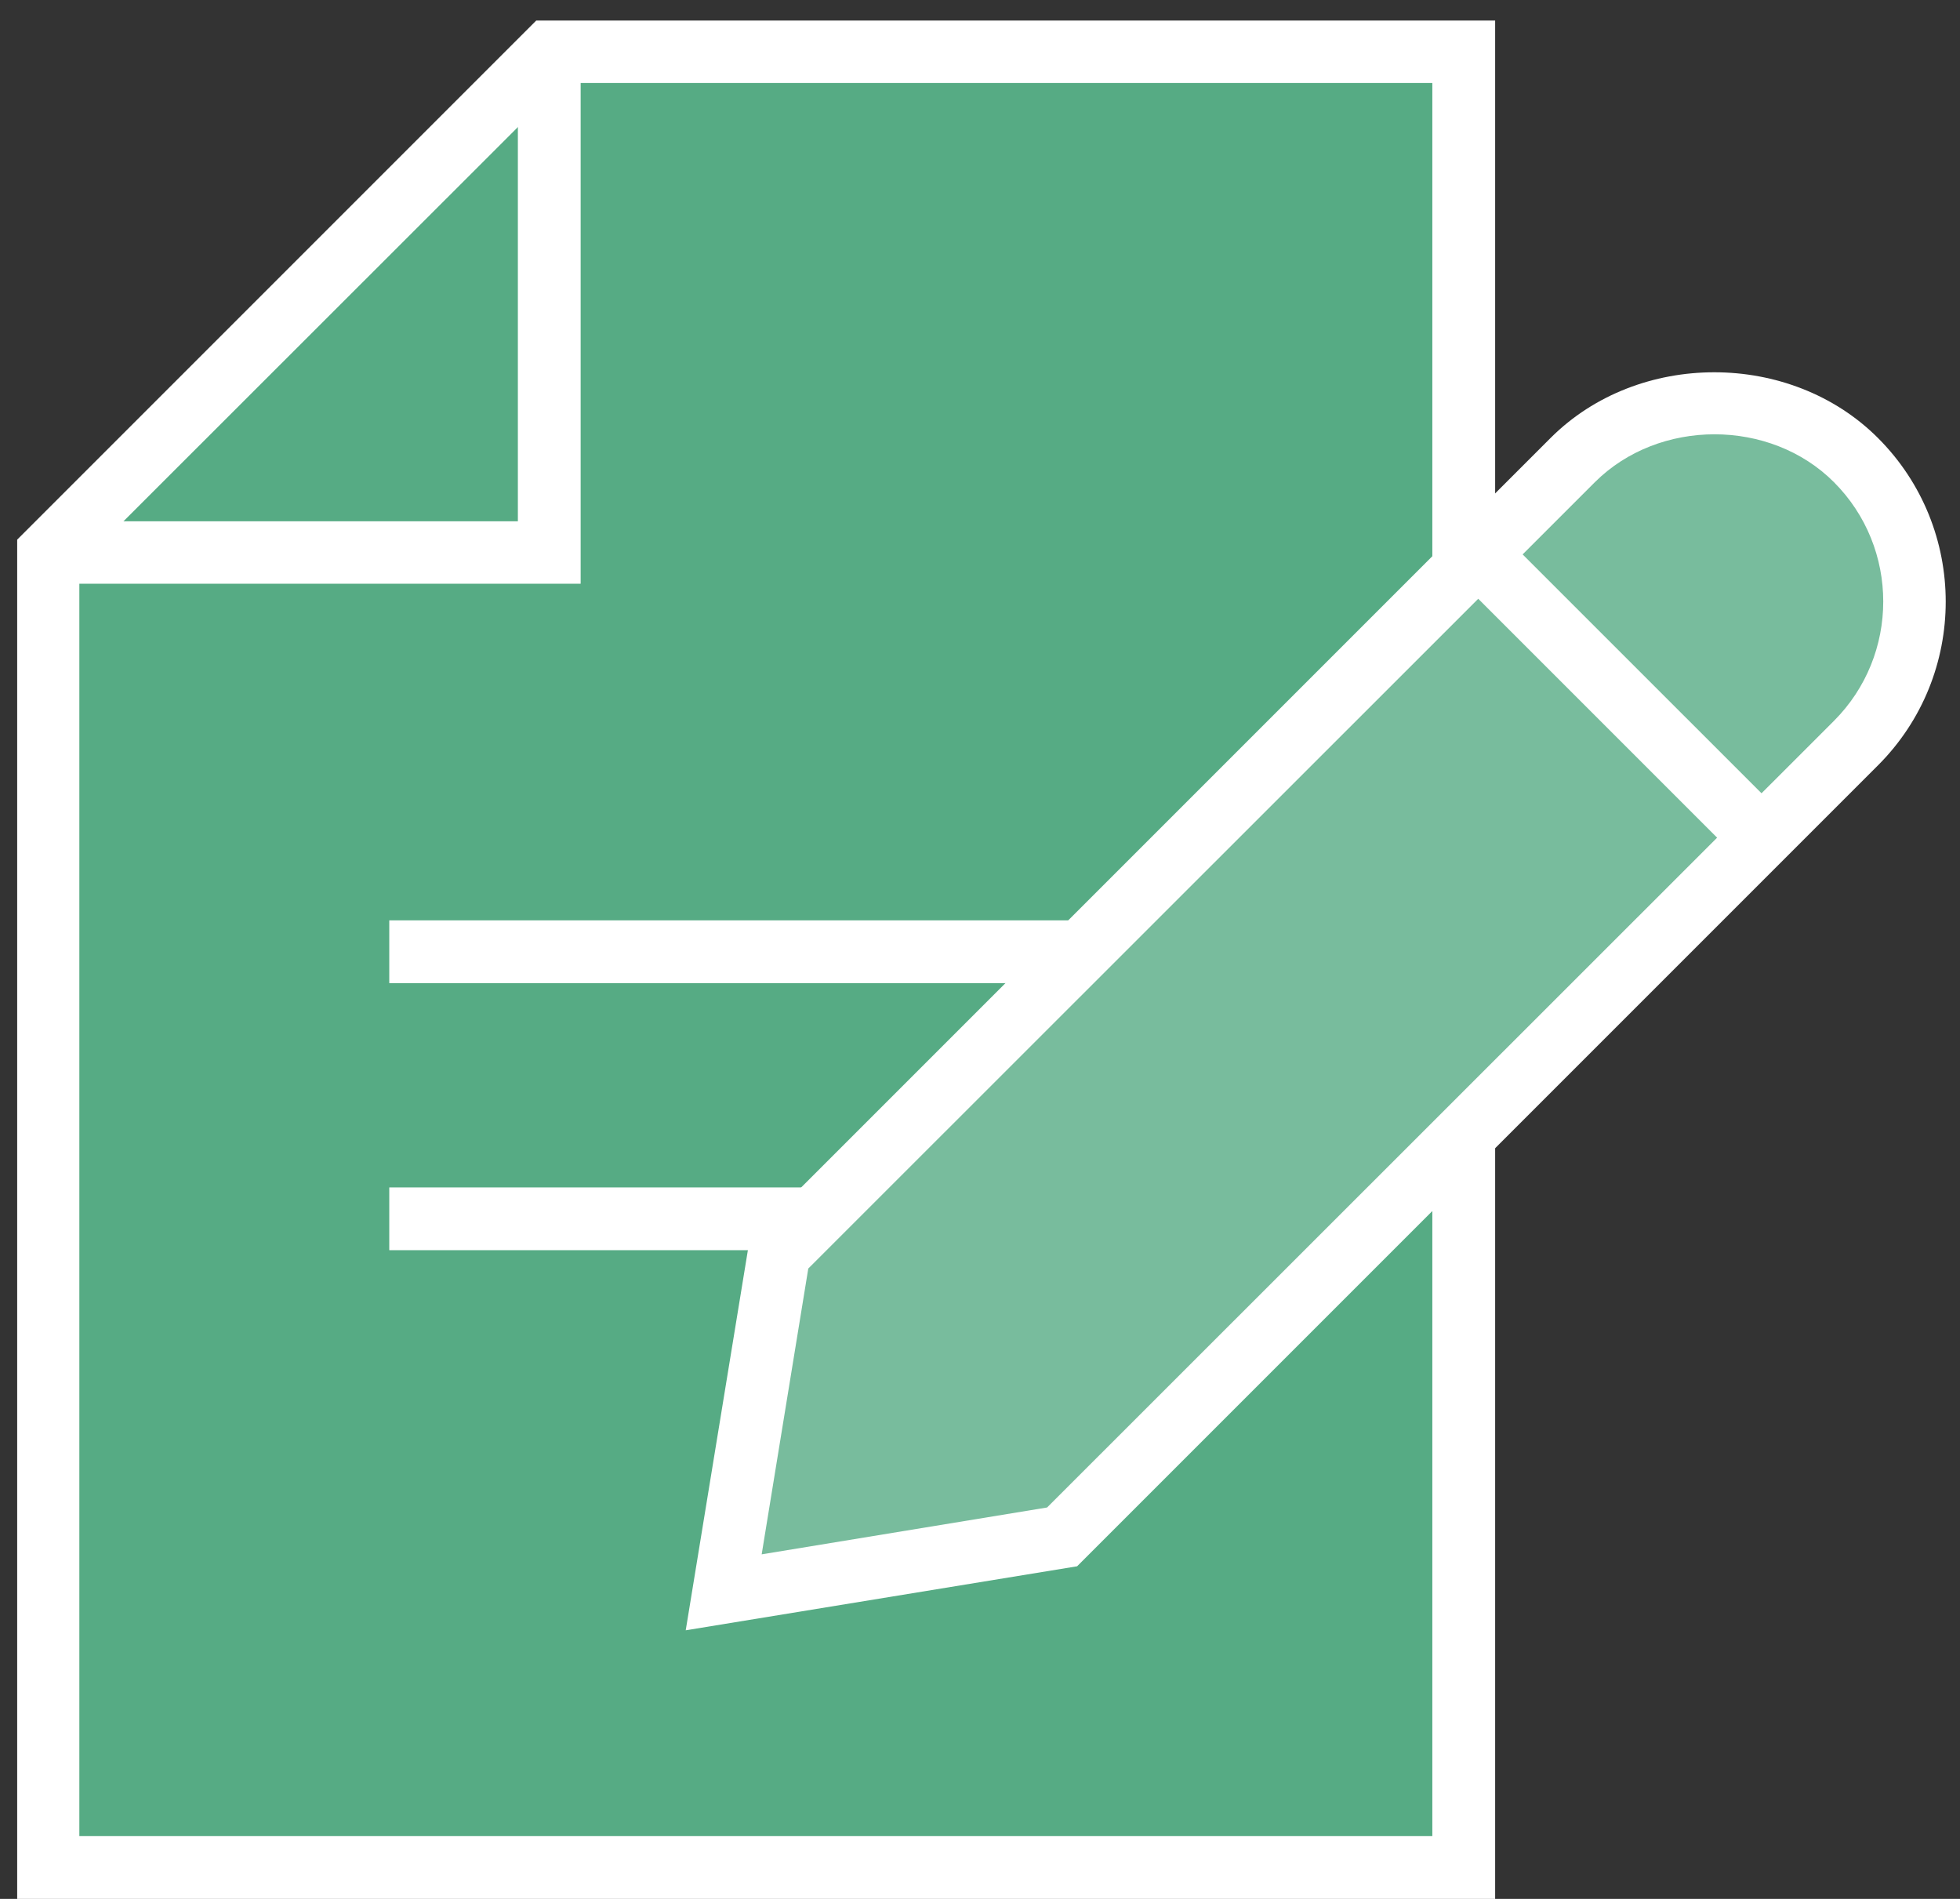
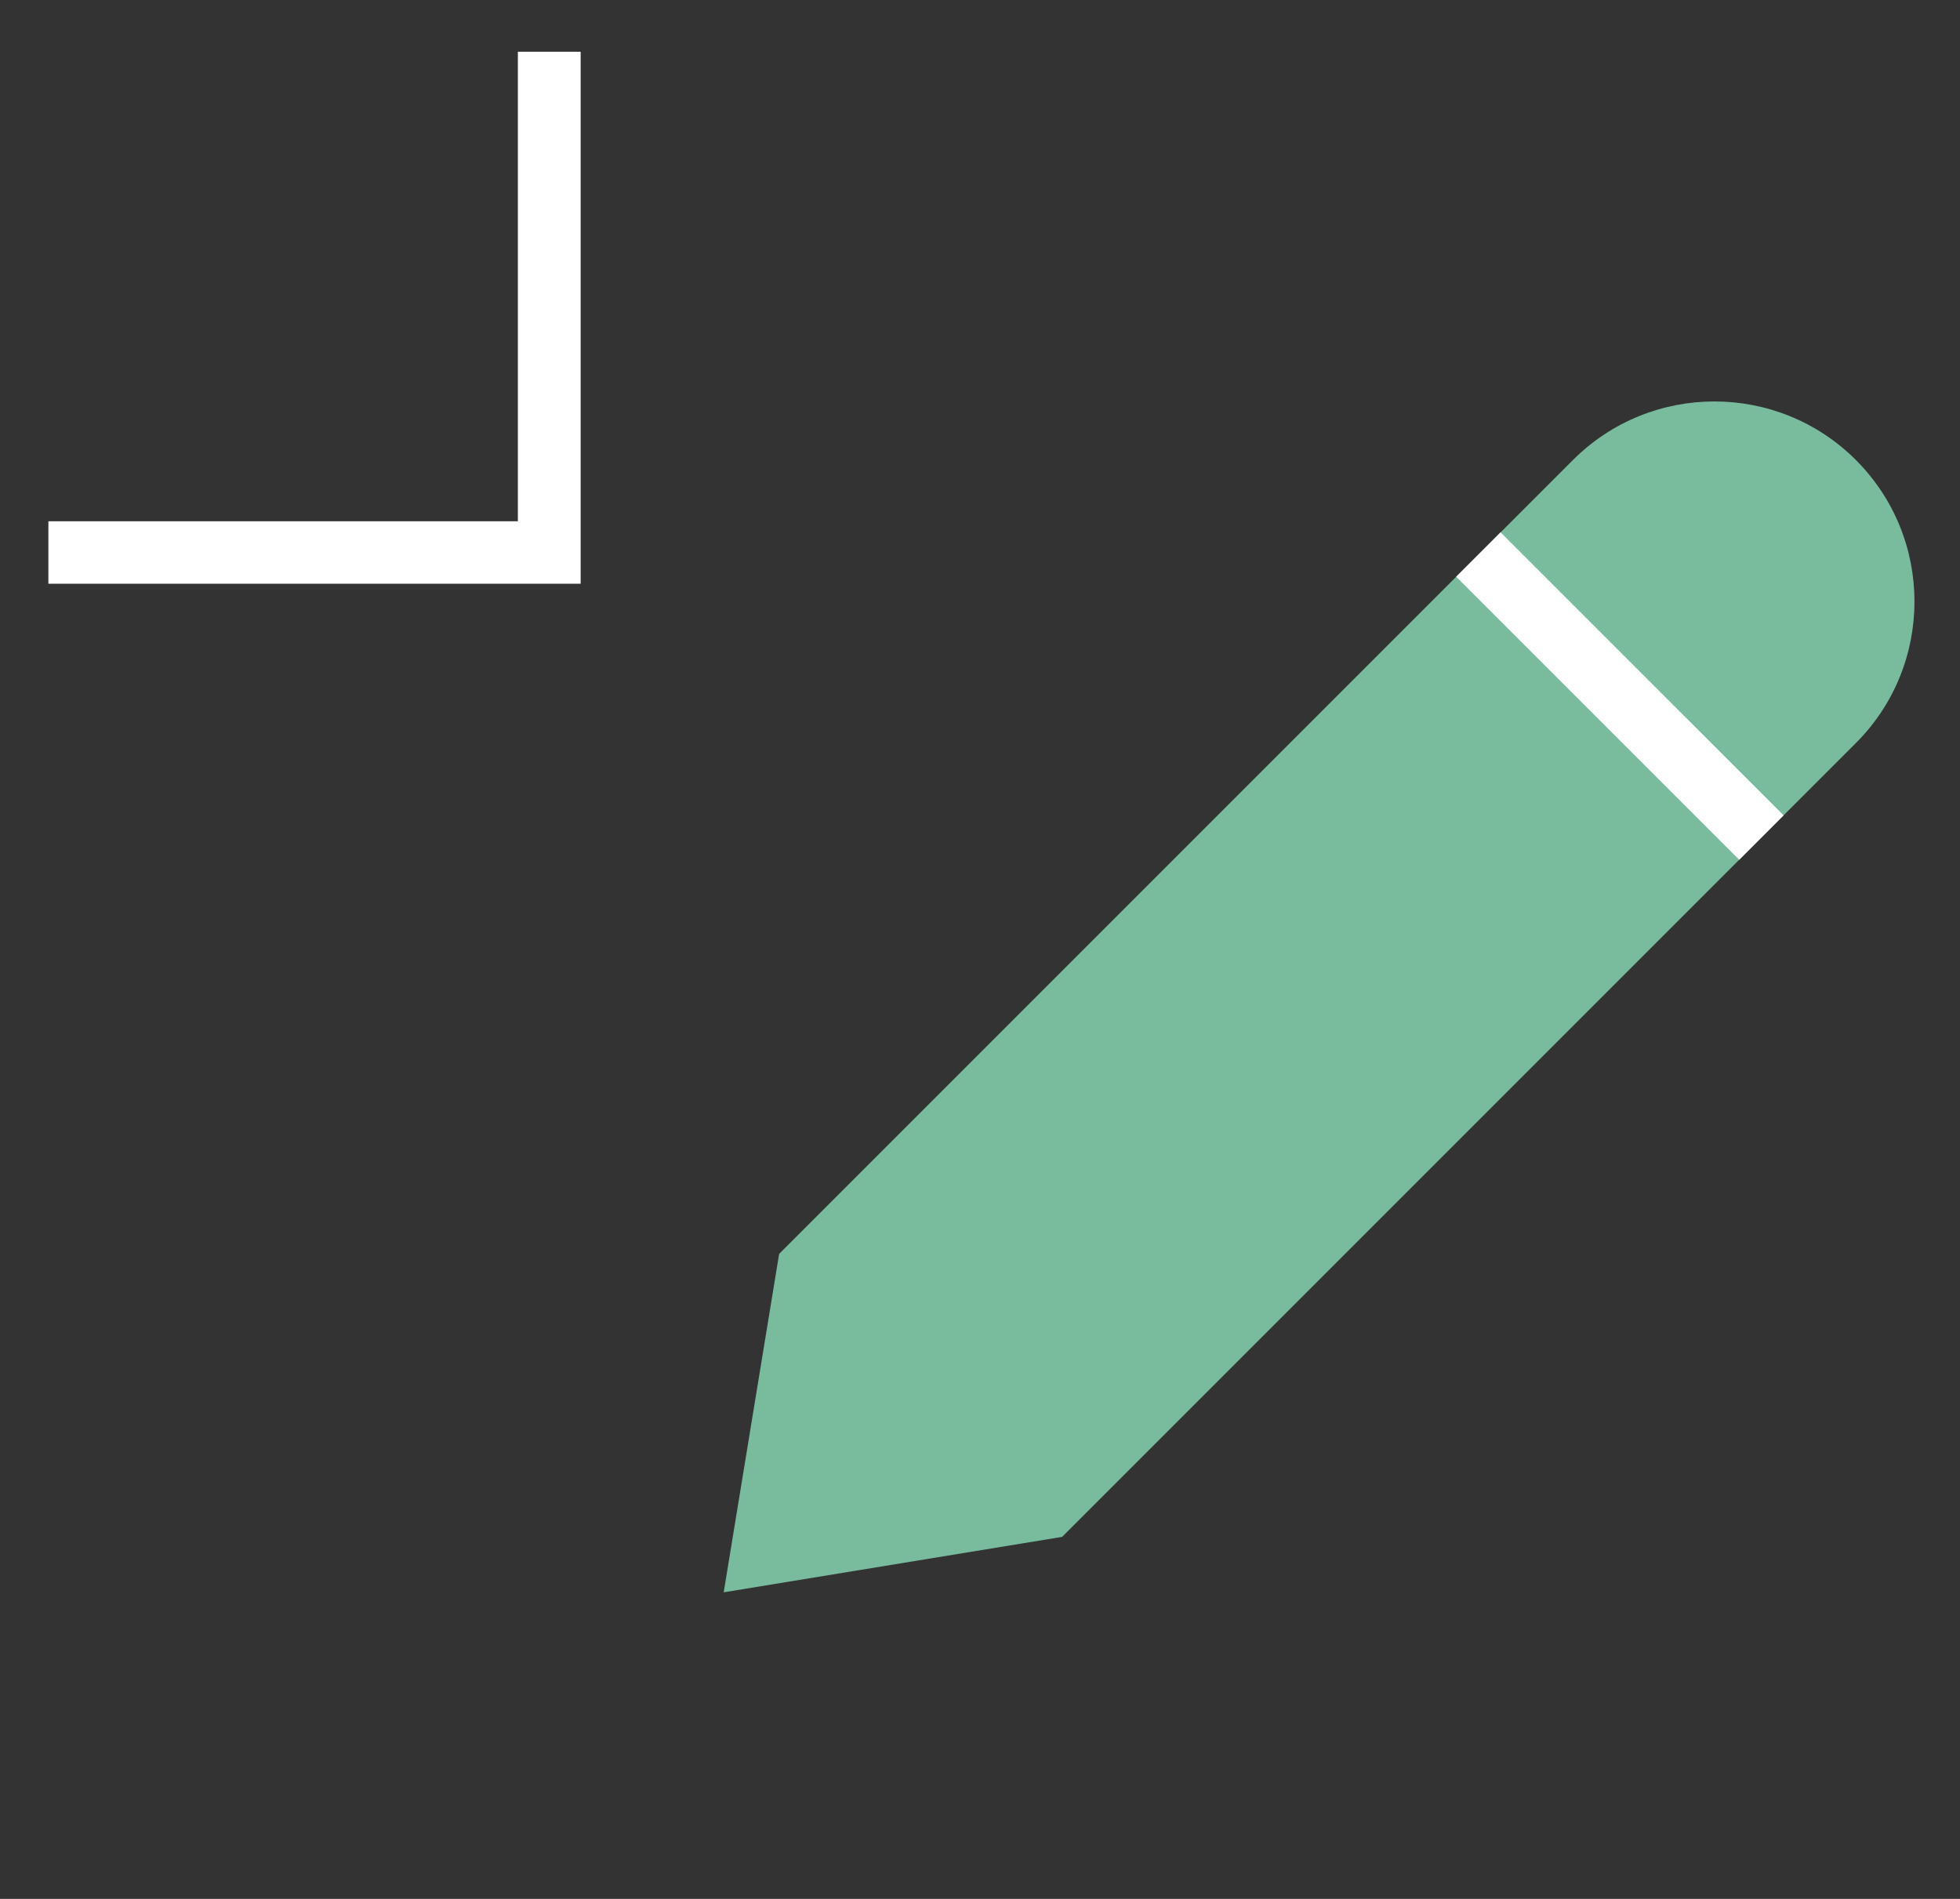
<svg xmlns="http://www.w3.org/2000/svg" width="64" height="62" viewBox="0 0 64 62" fill="none">
  <rect x="0" y="0" width="64" height="62" fill="#333333" stroke="none" />
-   <path d="M47.8 49.41V60.97H1.58V18.04L17.94 1.68H47.8V49.4V49.41Z" fill="#56AB84" />
-   <path d="M48.821 62H0.561V17.62L17.511 0.67H48.821V62ZM2.601 59.95H46.77V2.71H18.351L2.591 18.46V59.95H2.601Z" fill="white" />
  <path d="M18.96 19.059H1.58V17.02H16.91V1.689H18.96V19.059Z" fill="white" />
-   <path d="M36.671 30.05H12.711V32.1H36.671V30.05Z" fill="white" />
-   <path d="M36.671 38.77H12.711V40.819H36.671V38.77Z" fill="white" />
  <path d="M34.681 50.18L23.631 51.99L25.441 40.94L51.361 15.02C53.911 12.47 58.051 12.47 60.601 15.02C63.151 17.57 63.151 21.71 60.601 24.26L34.681 50.18Z" fill="#78BC9D" />
-   <path d="M22.391 53.23L24.481 40.45L50.631 14.3C53.491 11.44 58.461 11.44 61.321 14.3C64.271 17.25 64.271 22.04 61.321 24.99L35.171 51.14L22.391 53.23ZM26.391 41.43L24.871 50.75L34.191 49.22L59.881 23.54C62.031 21.39 62.031 17.89 59.881 15.74C57.801 13.66 54.171 13.66 52.081 15.74L26.391 41.42V41.43Z" fill="white" />
  <path d="M48.998 17.381L47.549 18.83L56.791 28.072L58.24 26.622L48.998 17.381Z" fill="white" />
</svg>